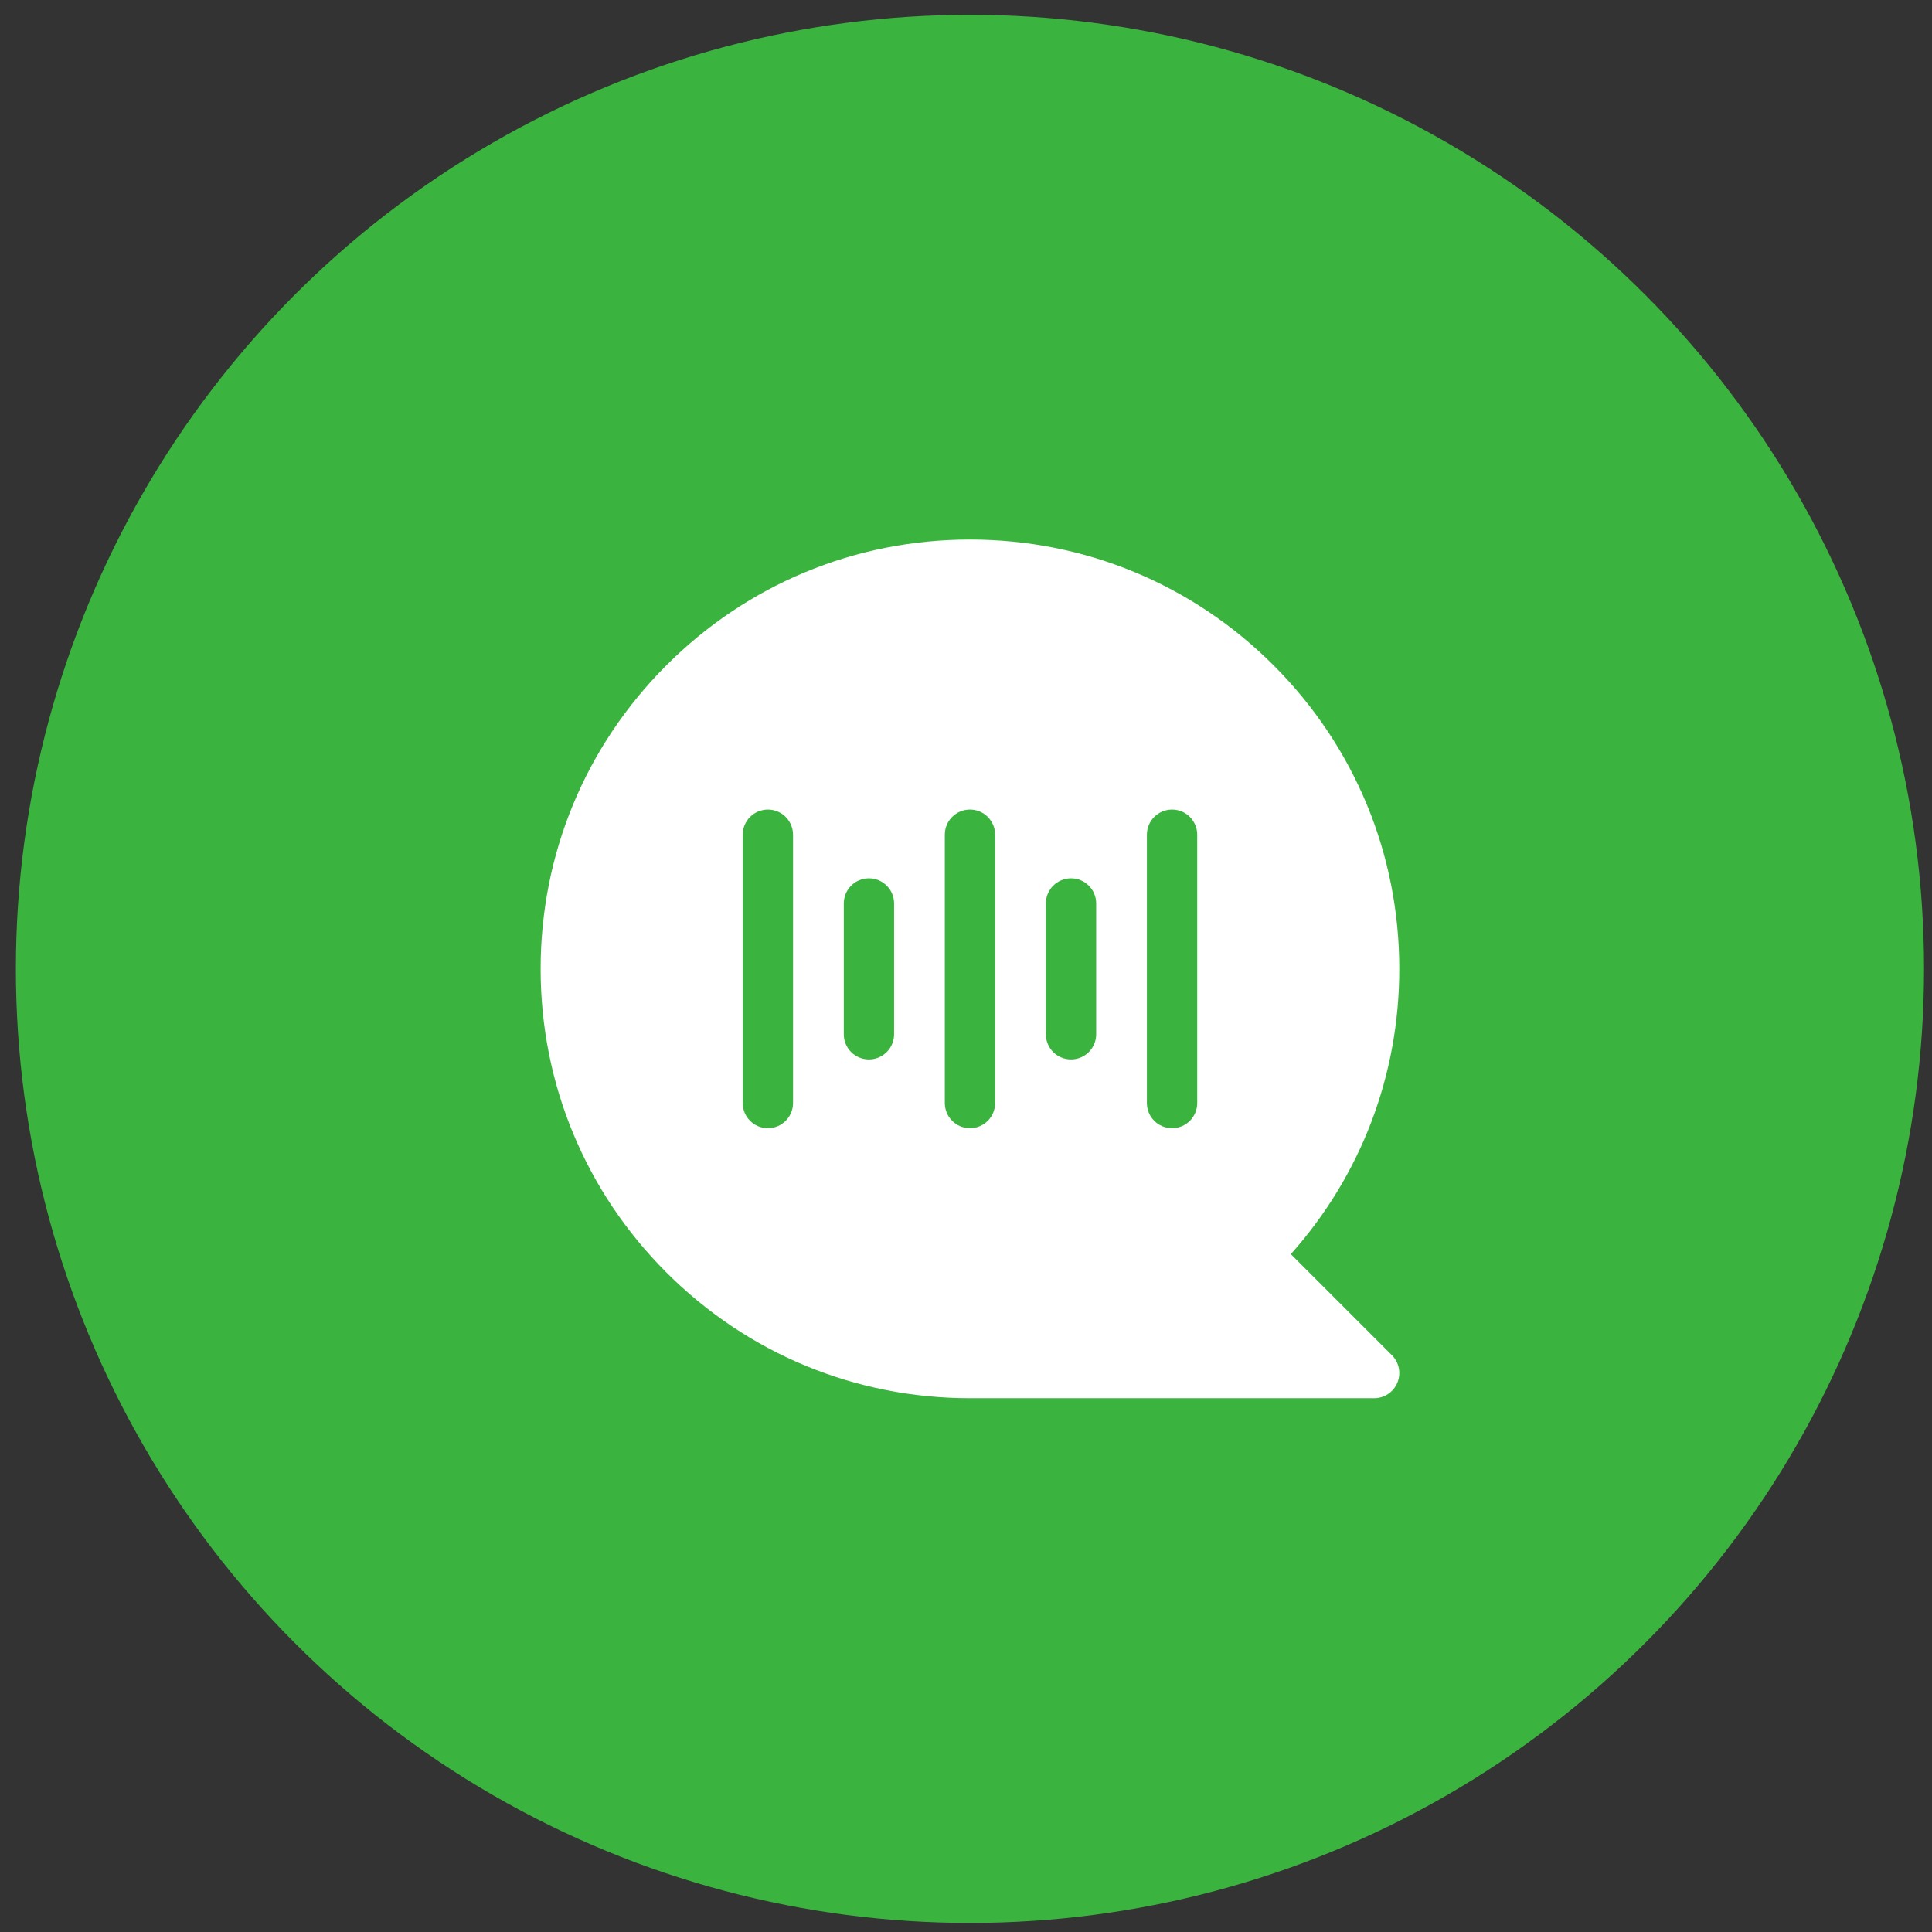
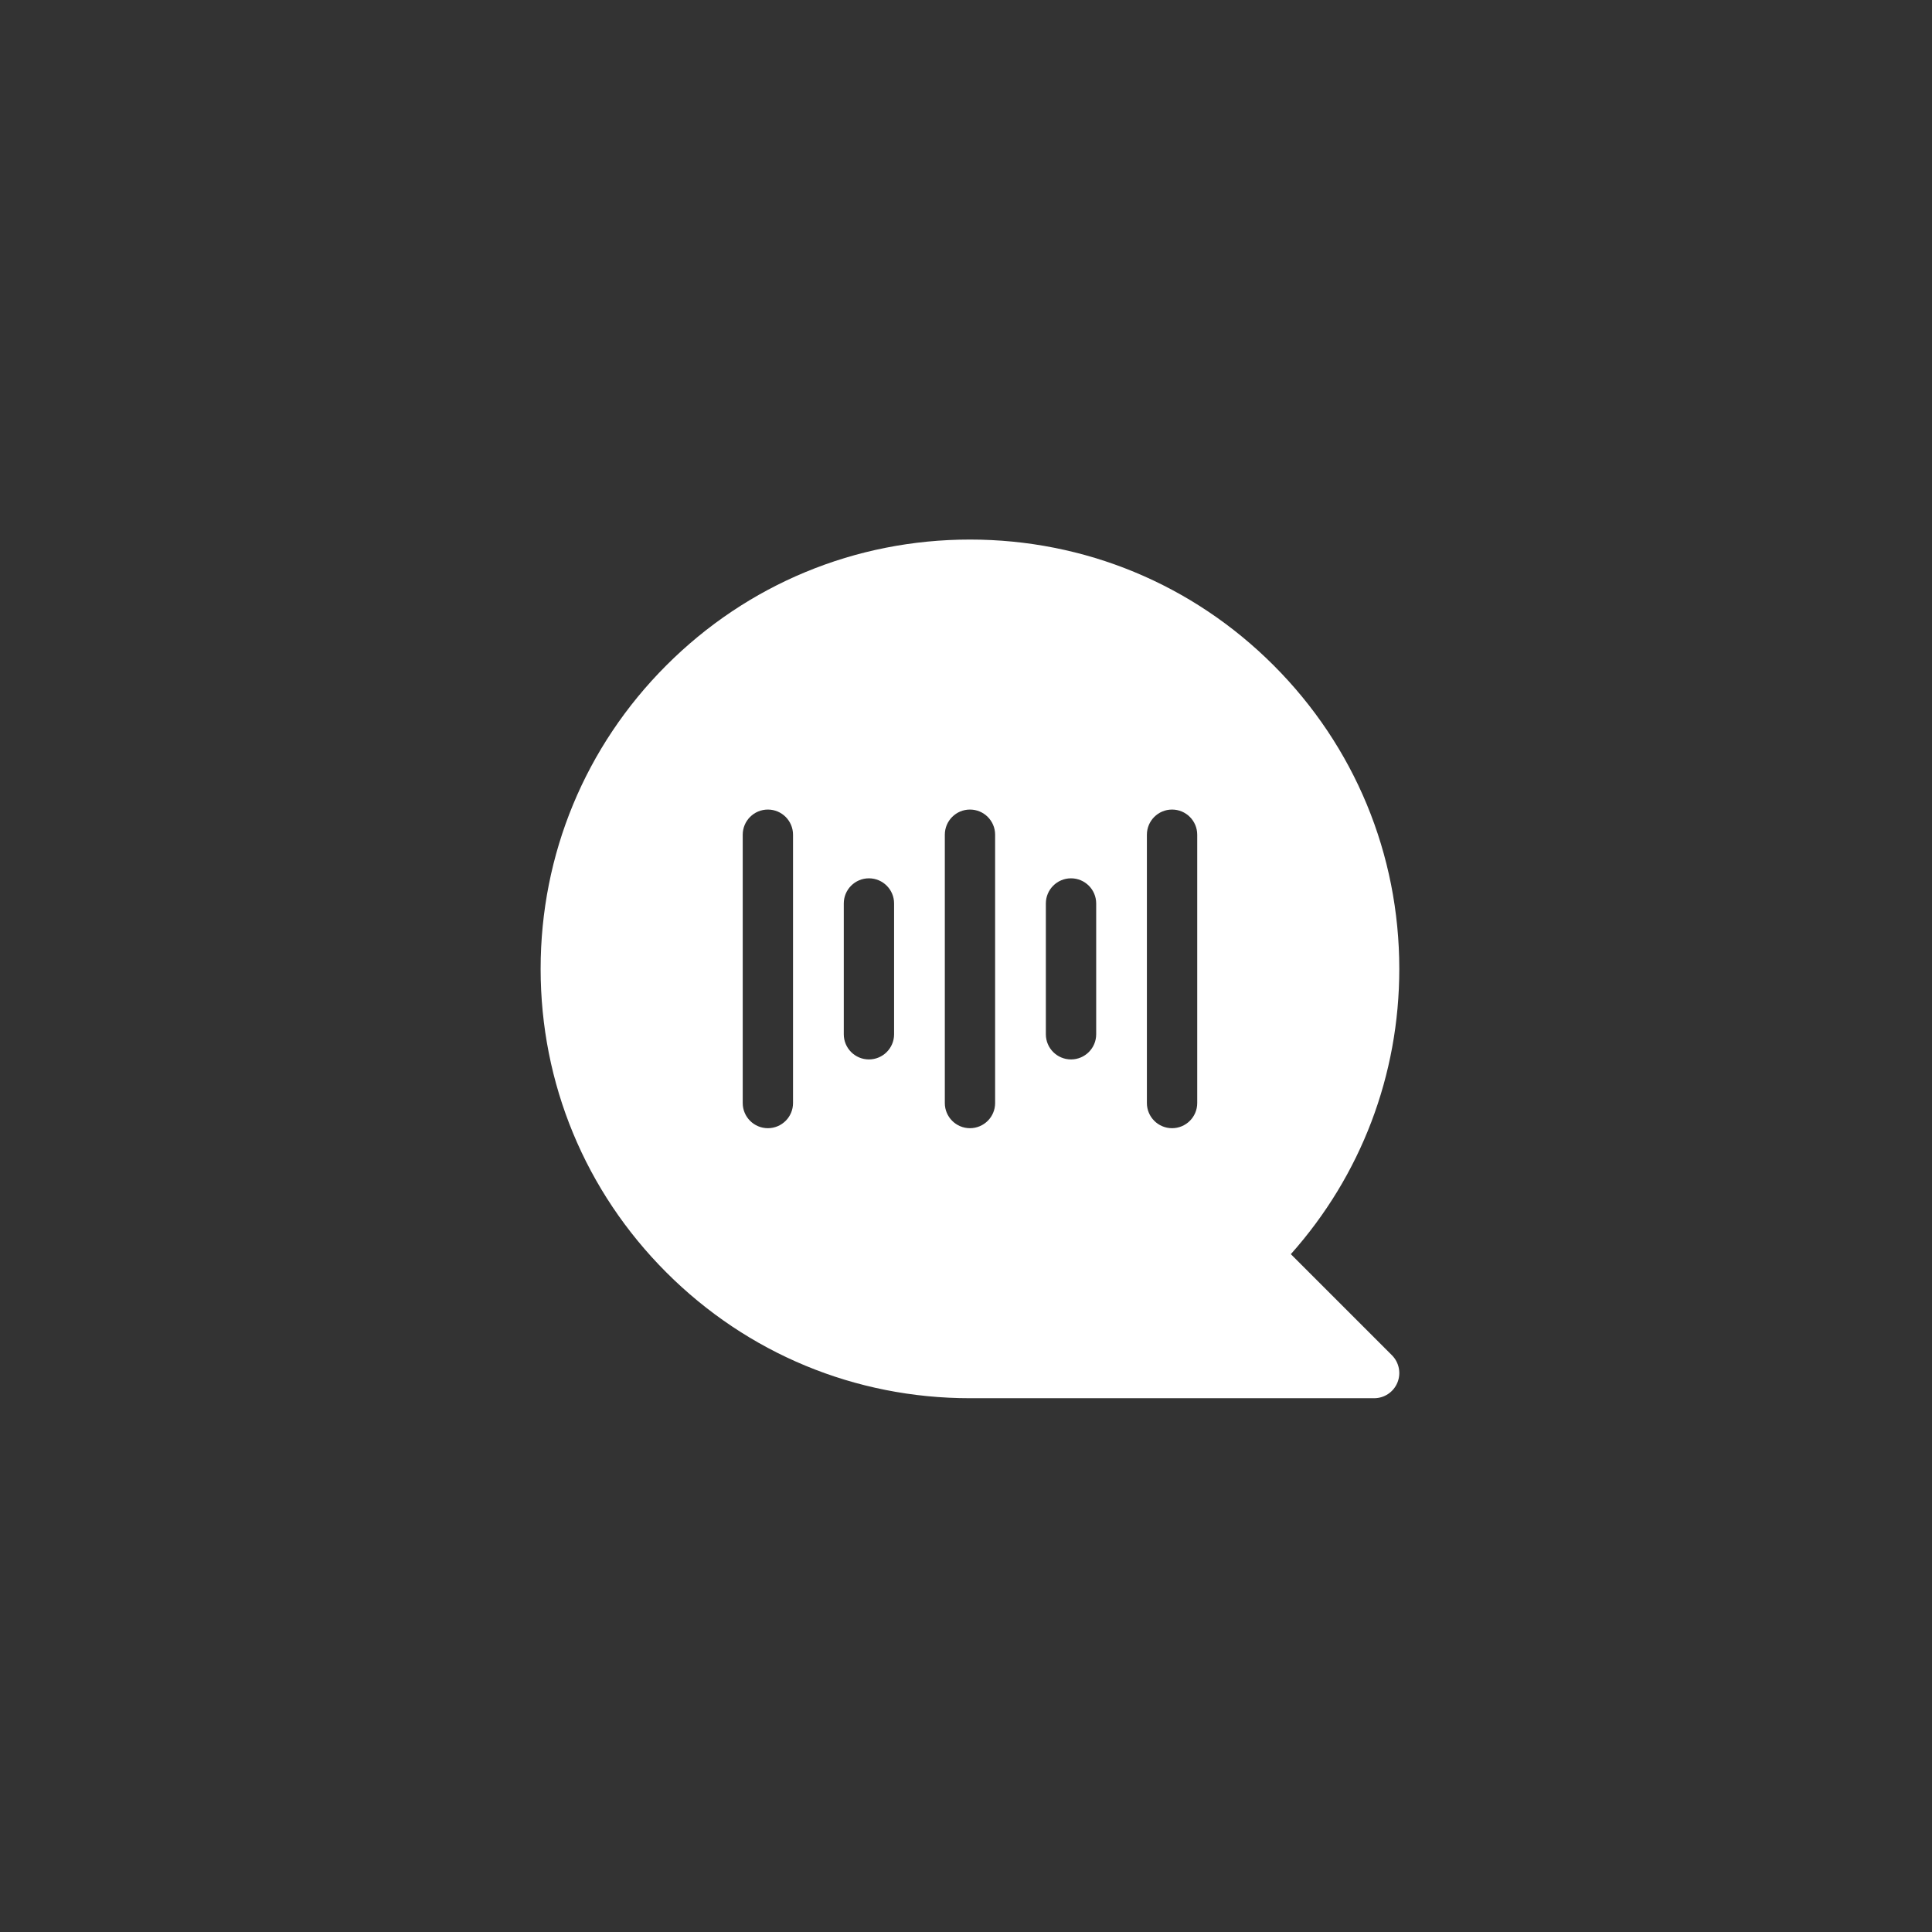
<svg xmlns="http://www.w3.org/2000/svg" width="81" height="81" viewBox="0 0 81 81" fill="none">
  <rect x="0" y="0" width="81" height="81" fill="#333333" stroke="none" />
-   <circle cx="40.666" cy="40.621" r="40" fill="#3BB33F" />
  <path d="M54.119 52.581C57.059 49.283 58.666 45.075 58.666 40.621C58.666 35.813 56.794 31.293 53.395 27.893C49.995 24.493 45.474 22.621 40.666 22.621C35.858 22.621 31.338 24.493 27.939 27.893C24.539 31.293 22.666 35.813 22.666 40.621C22.666 45.429 24.539 49.949 27.939 53.349C31.338 56.748 35.858 58.621 40.666 58.621H57.612C58.038 58.621 58.423 58.364 58.586 57.969C58.749 57.575 58.659 57.122 58.358 56.82L54.119 52.581ZM37.485 37.878V43.363C37.485 43.945 37.013 44.417 36.43 44.417C35.848 44.417 35.376 43.945 35.376 43.363V37.878C35.376 37.296 35.848 36.824 36.43 36.824C37.013 36.824 37.485 37.296 37.485 37.878ZM33.248 34.996V46.246C33.248 46.828 32.776 47.3 32.194 47.3C31.611 47.3 31.139 46.828 31.139 46.246V34.996C31.139 34.413 31.611 33.941 32.194 33.941C32.776 33.941 33.248 34.413 33.248 34.996ZM39.612 34.996C39.612 34.413 40.084 33.941 40.666 33.941C41.249 33.941 41.721 34.413 41.721 34.996V46.246C41.721 46.828 41.249 47.3 40.666 47.3C40.084 47.3 39.612 46.828 39.612 46.246V34.996ZM43.848 43.363V37.878C43.848 37.296 44.32 36.824 44.903 36.824C45.485 36.824 45.958 37.296 45.958 37.878V43.363C45.958 43.945 45.485 44.417 44.903 44.417C44.32 44.417 43.848 43.945 43.848 43.363ZM48.084 46.246V34.996C48.084 34.413 48.557 33.941 49.139 33.941C49.722 33.941 50.194 34.413 50.194 34.996V46.246C50.194 46.828 49.722 47.3 49.139 47.3C48.557 47.3 48.084 46.828 48.084 46.246Z" fill="white" />
</svg>